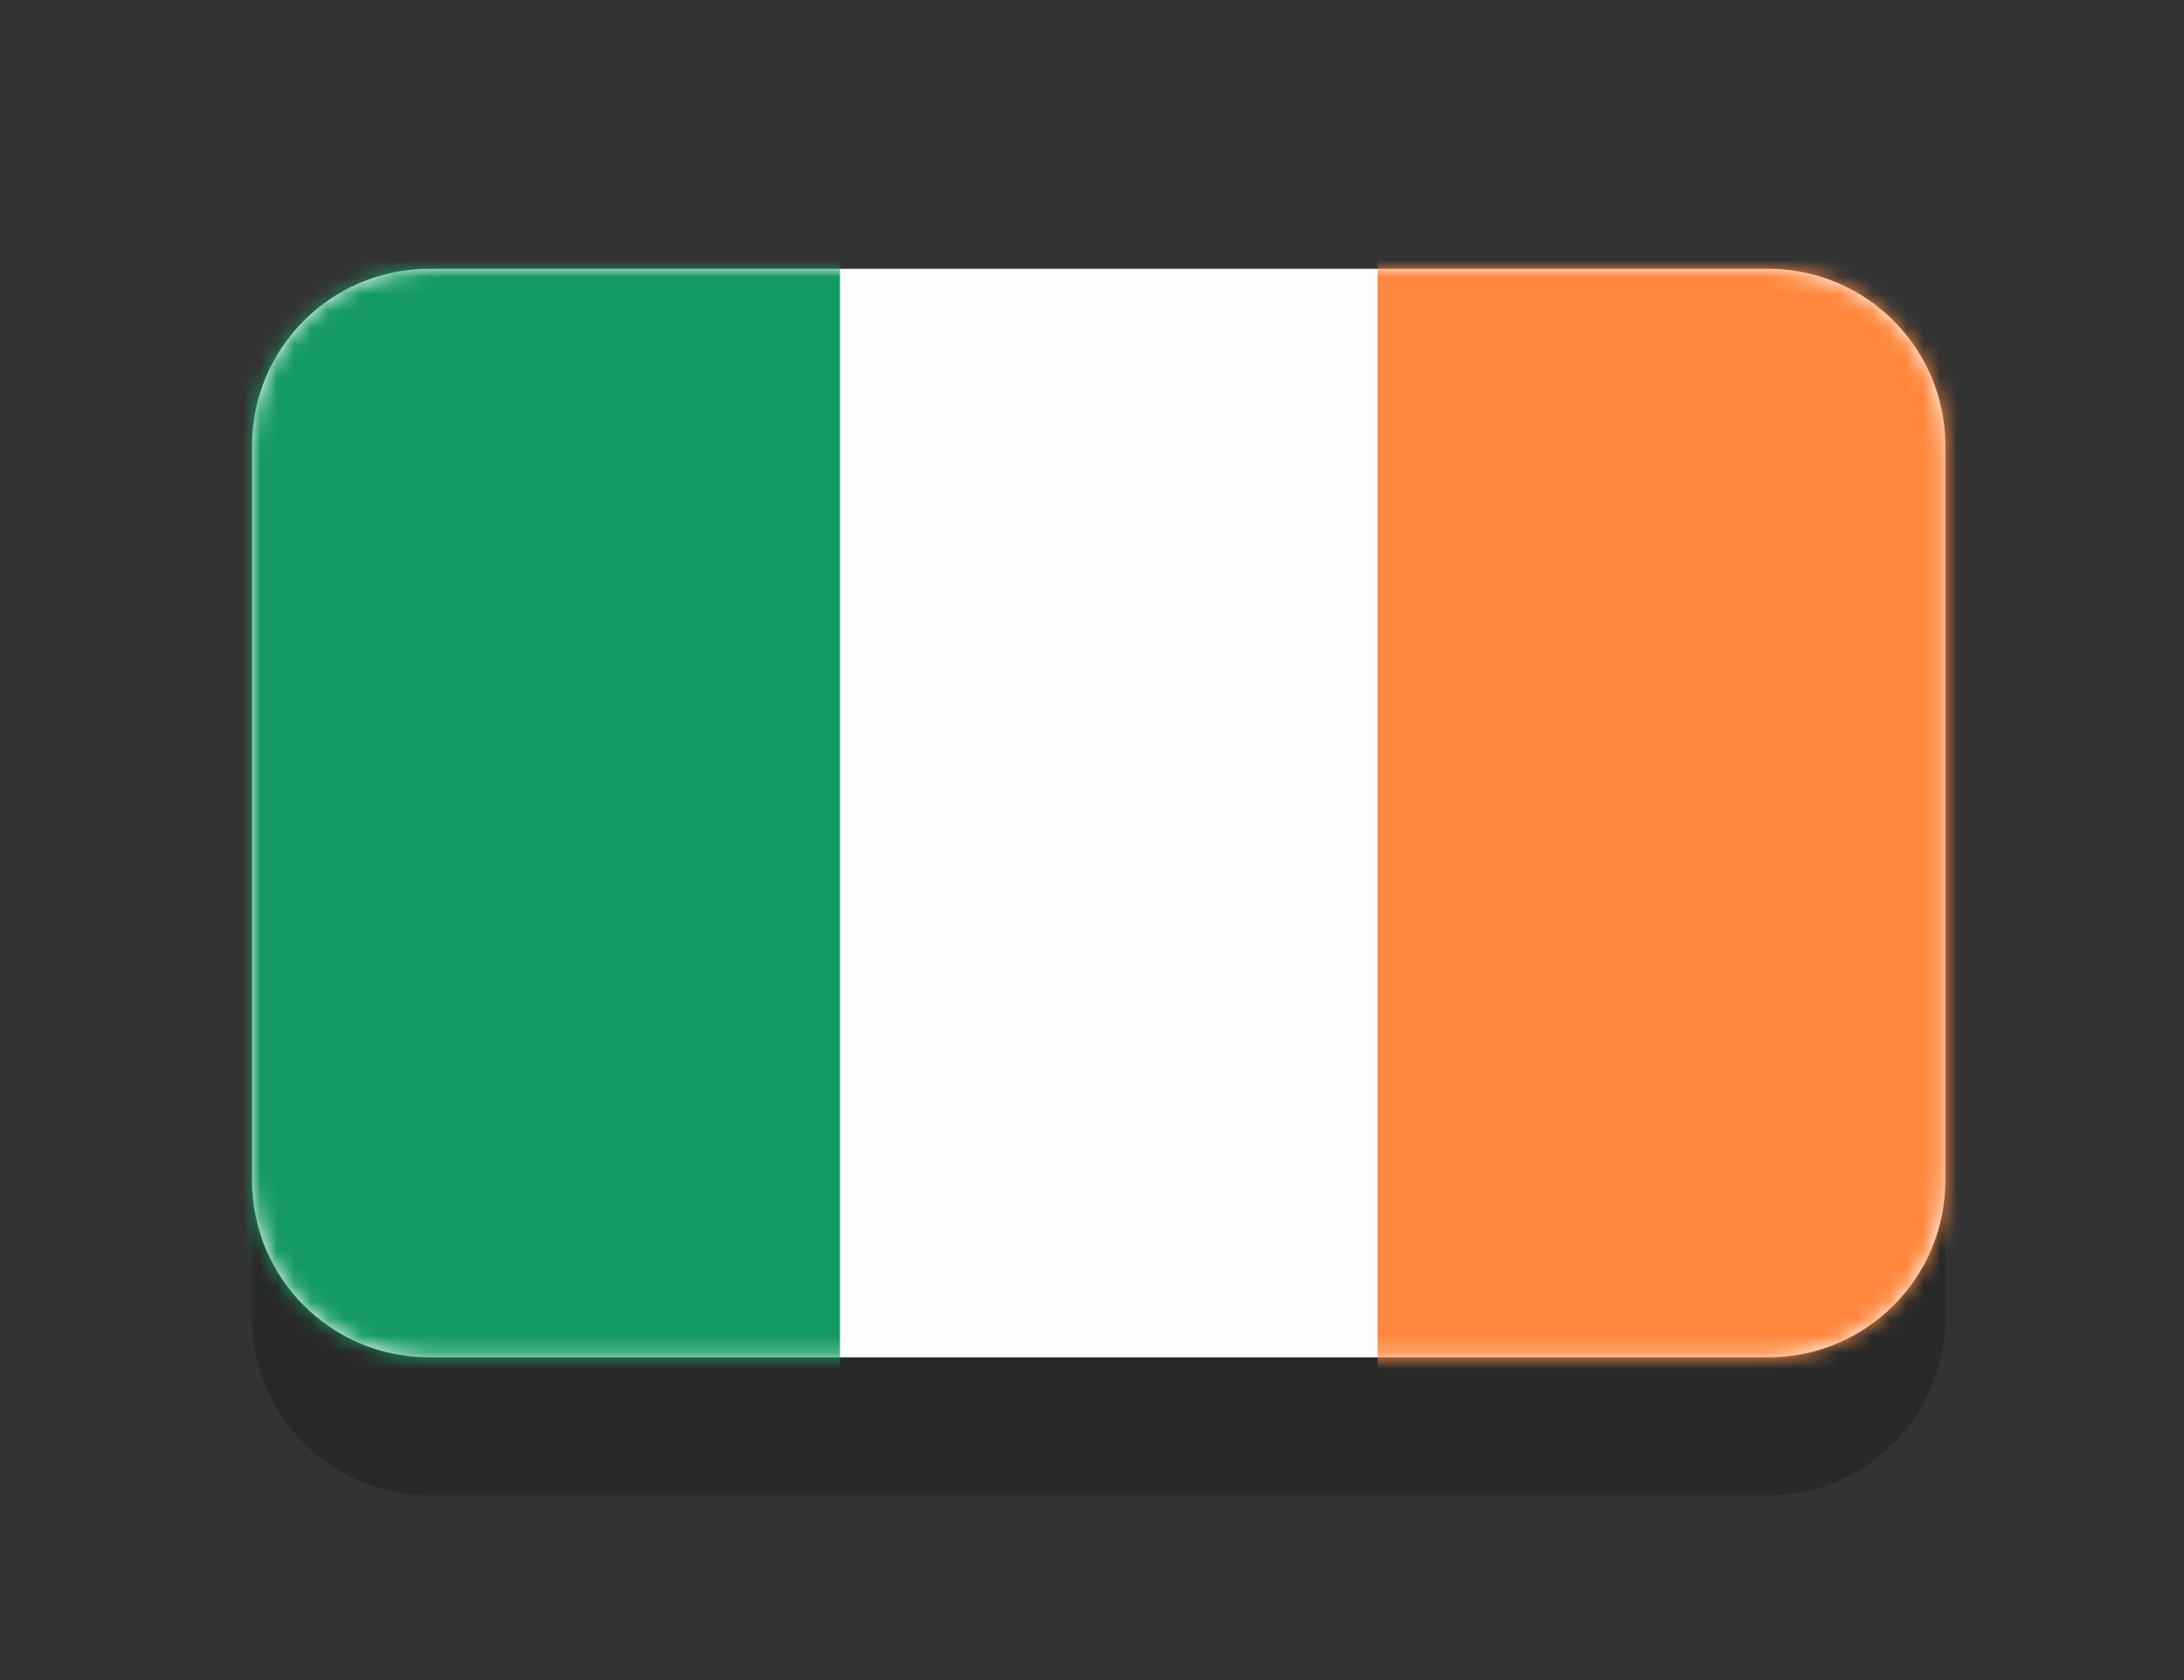
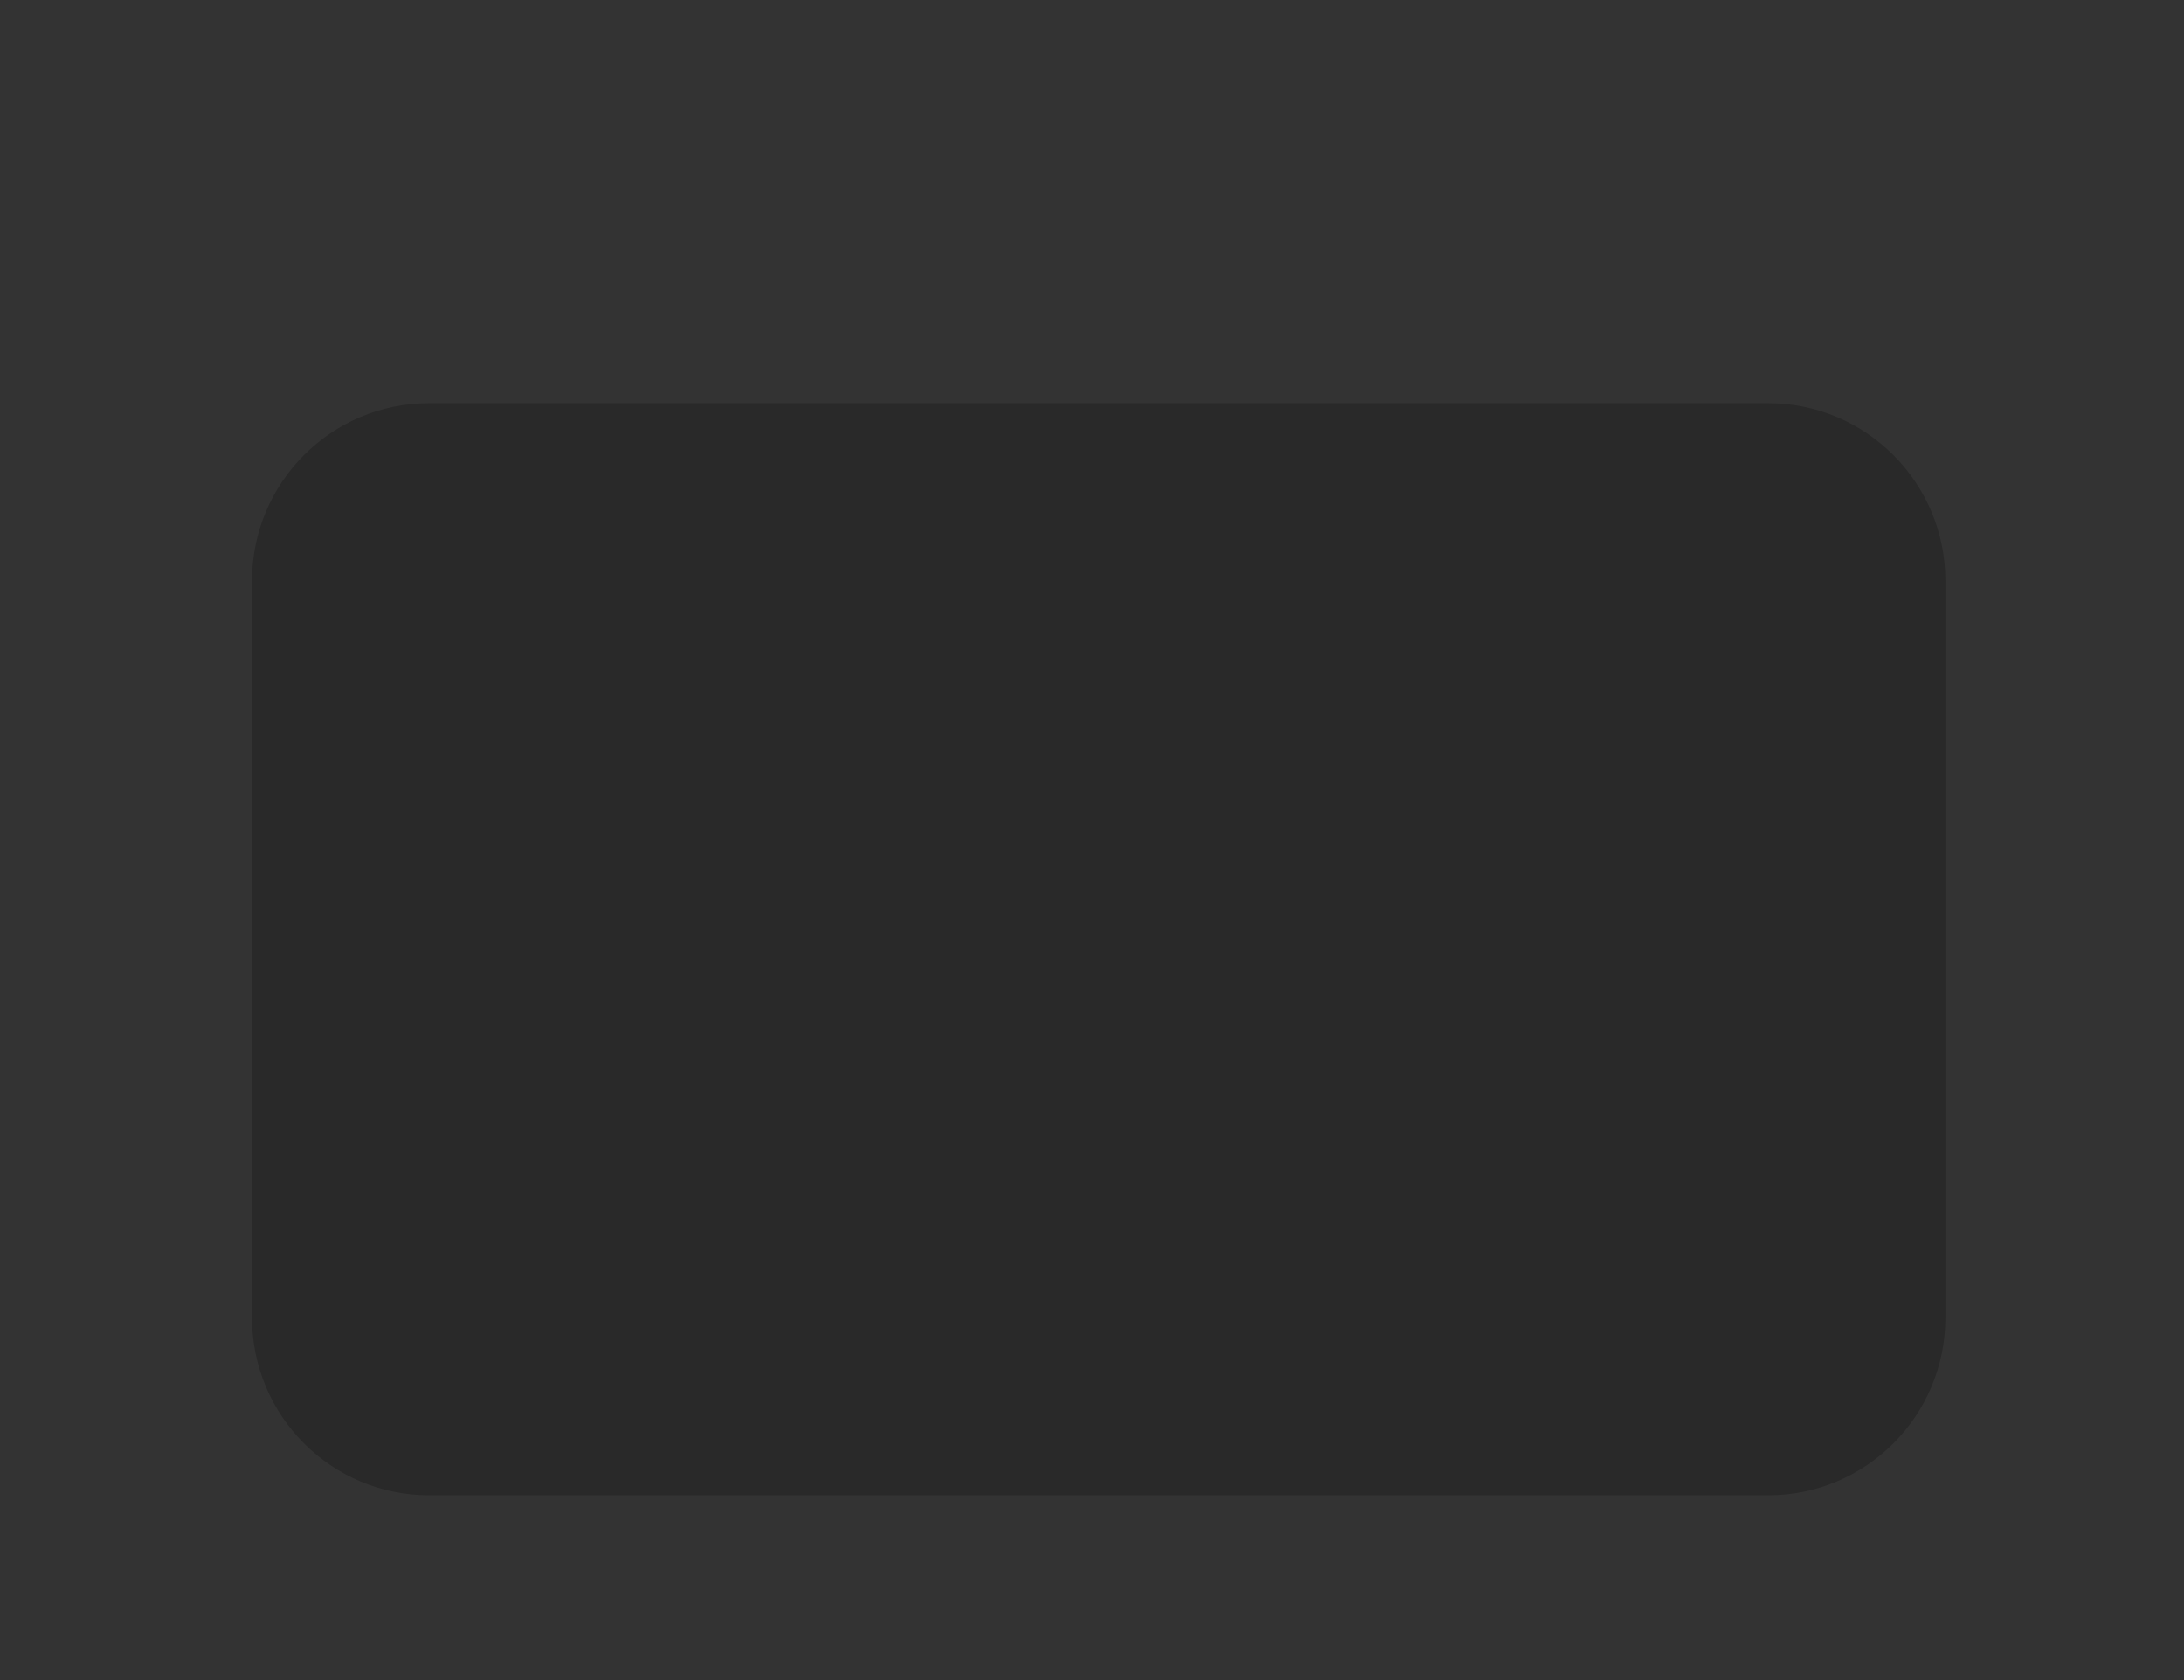
<svg xmlns="http://www.w3.org/2000/svg" xmlns:xlink="http://www.w3.org/1999/xlink" width="130px" height="100px" viewBox="0 0 130 100" version="1.1">
  <rect x="0" y="0" width="130" height="100" fill="#333333" stroke="none" />
  <title>ireland</title>
  <desc>Created with Sketch.</desc>
  <defs>
-     <path d="M100.796,54.252 L100.796,10.54 C100.796,4.72 96.076,0 90.256,0 L10.54,0 C4.716,0 0,4.72 0,10.54 L0,54.252 C0,60.072 4.716,64.792 10.54,64.792 L90.256,64.792 C96.076,64.792 100.796,60.072 100.796,54.252" id="path-1" />
-   </defs>
+     </defs>
  <g id="ireland" stroke="none" stroke-width="1" fill="none" fill-rule="evenodd">
    <g id="Group" transform="translate(15, 16)">
      <path d="M100.796,62.426 L100.796,18.574 C100.796,12.735 96.076,8 90.256,8 L10.54,8 C4.716,8 0,12.735 0,18.574 L0,62.426 C0,68.265 4.716,73 10.54,73 L90.256,73 C96.076,73 100.796,68.265 100.796,62.426" id="Fill-31" fill-opacity="0.2" fill="#000000" />
      <g id="Fill-33-+-Fill-35-Mask">
        <mask id="mask-2" fill="white">
          <use xlink:href="#path-1" />
        </mask>
        <use id="Mask" fill="#FEFEFE" xlink:href="#path-1" />
-         <polygon id="Fill-33" fill="#159B62" mask="url(#mask-2)" points="35 68.788 35 -3 -3 -3 -3 68.788" />
-         <polygon id="Fill-35" fill="#FF883E" mask="url(#mask-2)" points="103.396 -2 67 -2 67 67.792 103.396 67.792" />
      </g>
    </g>
  </g>
</svg>